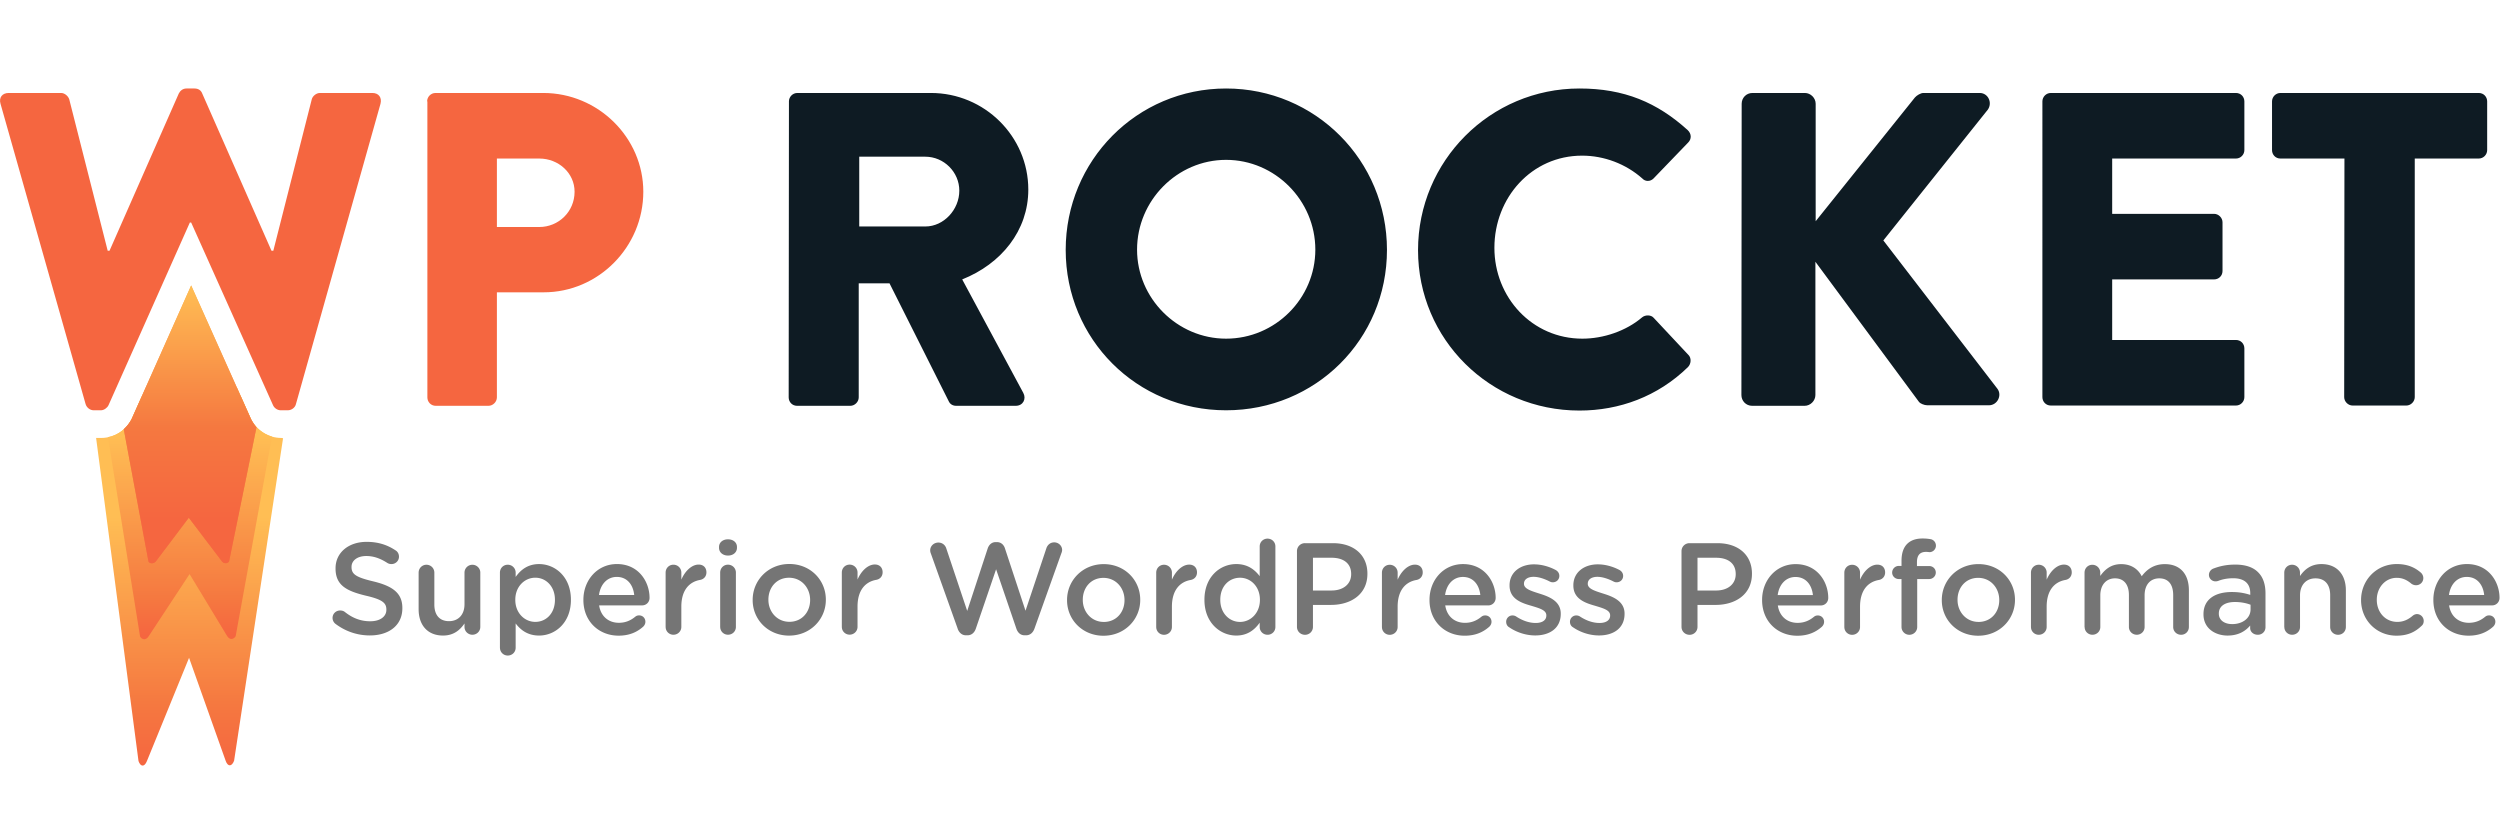
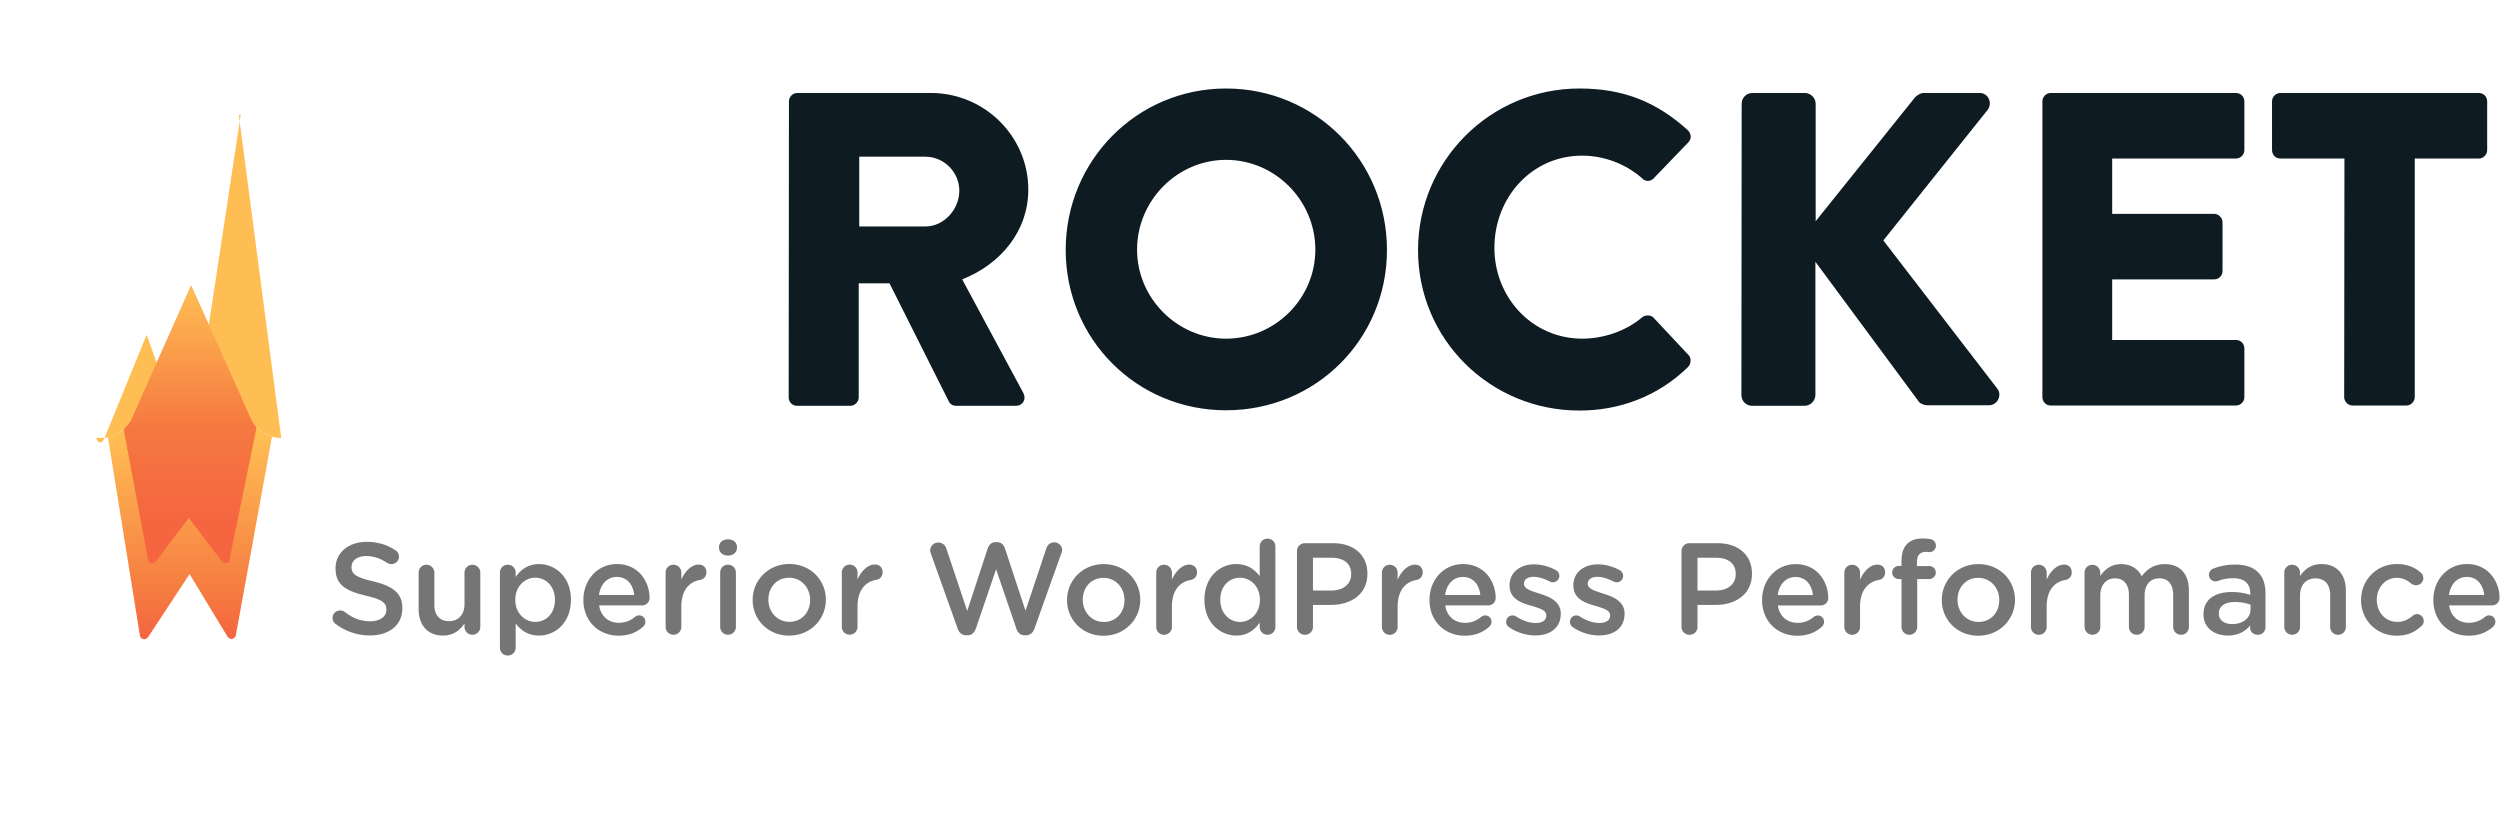
<svg xmlns="http://www.w3.org/2000/svg" xmlns:xlink="http://www.w3.org/1999/xlink" height="100" width="300">
  <defs>
    <linearGradient gradientUnits="userSpaceOnUse" x1="47.7" y1="164.221" x2="47.7" y2="75.2" id="A">
      <stop stop-color="#f56640" offset="0%" />
      <stop stop-color="#f57840" offset="39.108%" />
      <stop stop-color="#ffbe54" offset="100%" />
    </linearGradient>
    <linearGradient gradientUnits="userSpaceOnUse" x1="72.9" y1="191.71" x2="72.9" y2="48.356" id="B">
      <stop stop-color="#f56640" offset="0%" />
      <stop stop-color="#f57840" offset="8.379%" />
      <stop stop-color="#ffbe54" offset="100%" />
    </linearGradient>
    <linearGradient gradientUnits="userSpaceOnUse" x1="37.2" y1="257.525" x2="37.2" y2="162.989" id="C">
      <stop stop-color="#f56640" offset="0%" />
      <stop stop-color="#f57840" offset="24.386%" />
      <stop stop-color="#ffbe54" offset="100%" />
    </linearGradient>
    <linearGradient gradientUnits="userSpaceOnUse" x1="41.7" y1="207.945" x2="41.7" y2="132.133" id="D">
      <stop stop-color="#f56640" offset="0%" />
      <stop stop-color="#f57840" offset="18.109%" />
      <stop stop-color="#ffbe54" offset="100%" />
    </linearGradient>
    <path id="E" d="M96 125.9L73.3 75.2l-22.6 50.7a14.49 14.49 0 0 1-3 3.9l9.4 50.3c.5.7 1.8.9 2.7 0l12.6-16.7L85 180c.8 1 2.2.8 2.7 0l10.4-50.9c-.8-1-1.5-2-2.1-3.2" />
  </defs>
  <g transform="matrix(.316 0 0 .316 -.223 10.493)" fill-rule="evenodd">
-     <path d="M107.5 133.1c-4.8 0-9.3-2.8-11.5-7.2l-3.8-8.5H54.5l-3.8 8.5c-2.2 4.4-6.7 7.2-11.5 7.2h-2l16.1 122.7c.8 2.3 2.3 2.3 3.2 0l16-39.2 13.9 39.1c.8 2.3 2.3 2.3 3.2 0l18.6-122.5-.7-.1" fill="url(#C)" />
+     <path d="M107.5 133.1c-4.8 0-9.3-2.8-11.5-7.2l-3.8-8.5H54.5l-3.8 8.5c-2.2 4.4-6.7 7.2-11.5 7.2h-2c.8 2.3 2.3 2.3 3.2 0l16-39.2 13.9 39.1c.8 2.3 2.3 2.3 3.2 0l18.6-122.5-.7-.1" fill="url(#C)" />
    <path d="M90.7 114H56.1l-5.3 11.9c-1.8 3.6-5.3 6.2-9.1 6.9l12.2 75.7c.8 1.4 2.3 1.4 3.2 0l15.6-23.7L87 208.4c.9 1.4 2.3 1.4 3.2 0l13.8-75.8c-3.4-1-6.4-3.4-8-6.7L90.7 114" fill="url(#D)" />
    <use xlink:href="#E" fill="url(#B)" />
    <use xlink:href="#E" opacity=".5" fill="url(#A)" />
-     <path d="M.9 6.2C.2 3.8 1.6 2.1 4 2.1h19.9c1.4 0 2.7 1.2 3.1 2.4L41.6 62h.7L68.6 2.3c.5-1 1.5-1.9 2.9-1.9h3.1c1.5 0 2.5.8 2.9 1.9L103.8 62h.7l14.6-57.5c.3-1.2 1.7-2.4 3.1-2.4h19.9c2.4 0 3.7 1.7 3.1 4.1l-32.1 114c-.3 1.4-1.7 2.4-3.1 2.4h-2.7c-1.2 0-2.4-.8-2.9-1.9L73.3 51.3h-.5l-30.9 69.4c-.5 1-1.7 1.9-2.9 1.9h-2.7c-1.4 0-2.7-1-3.1-2.4L.9 6.2m162-.9c0-1.7 1.4-3.2 3.2-3.2H207c20.9 0 38 17 38 37.5 0 21-17.1 38.2-37.8 38.2h-17.8v39.9c0 1.7-1.5 3.2-3.2 3.2h-20c-1.9 0-3.2-1.5-3.2-3.2V5.3h-.1M205.5 53c7.3 0 13.4-5.8 13.4-13.4 0-7.1-6.1-12.6-13.4-12.6h-16.1v26h16.1" fill="#f56640" />
    <path d="M300.3 5.3c0-1.7 1.4-3.2 3.2-3.2h50.7c20.4 0 37 16.5 37 36.7 0 15.6-10.3 28.2-25.1 34.1l23.2 43.1c1.2 2.2 0 4.9-2.9 4.9h-22.6c-1.4 0-2.4-.8-2.7-1.5l-22.6-45h-11.7v43.3c0 1.7-1.5 3.2-3.2 3.2h-20.2c-1.9 0-3.2-1.5-3.2-3.2l.1-112.4m51.8 47.5c7 0 12.9-6.4 12.9-13.6 0-7.1-5.9-12.9-12.9-12.9H327v26.5h25.1M466.3.4c33.9 0 61.1 27.3 61.1 61.3s-27.1 60.9-61.1 60.9c-33.9 0-60.9-27-60.9-60.9S432.4.4 466.3.4m0 95c18.7 0 33.9-15.3 33.9-33.8 0-18.7-15.3-34.1-33.9-34.1-18.5 0-33.8 15.4-33.8 34.1 0 18.5 15.3 33.8 33.8 33.8M600.5.4c17 0 29.5 5.3 41.1 15.8 1.5 1.4 1.5 3.4.2 4.7l-13.2 13.7c-1.2 1.2-3.1 1.2-4.2 0-6.3-5.6-14.6-8.7-22.9-8.7-19.2 0-33.3 16-33.3 35 0 18.8 14.3 34.5 33.4 34.5 8 0 16.6-2.9 22.7-8.1 1.2-1 3.4-1 4.4.2l13.2 14.1c1.2 1.2 1 3.4-.2 4.6-11.5 11.2-26.1 16.5-41.2 16.5-33.9 0-61.3-27-61.3-60.9S566.6.4 600.5.4m61.6 5.8c0-2.2 1.7-4.1 4.1-4.1h19.9c2.2 0 4.1 1.9 4.1 4.1v44.6l37.7-47c.7-.8 2.2-1.7 3.2-1.7h21.4c3.2 0 4.9 3.7 3.1 6.3l-39.7 49.7 43.3 56.3c1.9 2.5 0 6.3-3.2 6.3h-23.4c-1.2 0-2.7-.7-3.1-1.2l-39.4-53.3v50.6c0 2.2-1.9 4.1-4.1 4.1h-19.9c-2.4 0-4.1-1.9-4.1-4.1l.1-110.6m114.2-.9c0-1.7 1.4-3.2 3.2-3.2h70.3c1.9 0 3.2 1.5 3.2 3.2v18.5c0 1.7-1.4 3.2-3.2 3.2h-47v21h38.7c1.7 0 3.2 1.5 3.2 3.2v18.5c0 1.9-1.5 3.2-3.2 3.2h-38.7v23h47c1.9 0 3.2 1.5 3.2 3.2v18.5c0 1.7-1.4 3.2-3.2 3.2h-70.3c-1.9 0-3.2-1.5-3.2-3.2V5.3M891 27h-24.3c-1.9 0-3.2-1.5-3.2-3.2V5.3c0-1.7 1.4-3.2 3.2-3.2H942c1.9 0 3.2 1.5 3.2 3.2v18.5c0 1.7-1.4 3.2-3.2 3.2h-24.3v90.6c0 1.7-1.5 3.2-3.2 3.2h-20.4c-1.7 0-3.2-1.5-3.2-3.2L891 27" fill="#0e1b23" />
    <path d="M141.16 208.1c7.255 0 12.34-3.85 12.34-10.315v-.1c0-5.725-3.75-8.34-11.06-10.118-6.663-1.58-8.242-2.764-8.242-5.43v-.1c0-2.27 2.073-4.096 5.626-4.096 2.714 0 5.28.888 7.946 2.616.494.296.987.444 1.58.444 1.58 0 2.863-1.234 2.863-2.813 0-1.185-.642-2.024-1.333-2.418-3.11-2.073-6.613-3.208-10.957-3.208-6.86 0-11.796 4.096-11.796 10.02v.1c0 6.367 4.146 8.538 11.5 10.315 6.416 1.48 7.798 2.813 7.798 5.28v.1c0 2.566-2.37 4.343-6.12 4.343s-6.81-1.283-9.673-3.554c-.395-.296-.938-.543-1.777-.543-1.58 0-2.863 1.234-2.863 2.813a2.85 2.85 0 0 0 1.185 2.32c3.85 2.863 8.292 4.343 12.98 4.343m41.95-23.838c0-1.678-1.382-3-3-3a2.99 2.99 0 0 0-3.01 3.01v11.993c0 4.047-2.418 6.416-5.873 6.416-3.554 0-5.577-2.27-5.577-6.317v-12.1a2.99 2.99 0 0 0-3.01-3.01c-1.63 0-2.96 1.333-2.96 3v13.87c0 6.07 3.405 10.02 9.28 10.02 4.047 0 6.465-2.122 8.143-4.6v1.333c0 1.678 1.382 2.96 3 2.96 1.678 0 3-1.333 3-2.96v-20.63m7.453 28.527v-28.527c0-1.678 1.283-3 2.96-3a2.99 2.99 0 0 1 3.01 3.01v1.63c1.925-2.714 4.64-4.886 8.884-4.886 6.12 0 12.1 4.837 12.1 13.523v.1c0 8.637-5.923 13.523-12.1 13.523-4.343 0-7.06-2.172-8.884-4.6v9.23c0 1.678-1.333 2.96-3 2.96-1.63 0-2.96-1.283-2.96-2.96m13.424-9.822c4.096 0 7.453-3.208 7.453-8.34v-.1c0-5.03-3.405-8.34-7.453-8.34s-7.6 3.356-7.6 8.34v.1c0 4.985 3.554 8.34 7.6 8.34m24.18-10.216h13.375c-.395-3.85-2.665-6.86-6.613-6.86-3.652 0-6.22 2.813-6.762 6.86m16.83 11.993c-2.37 2.122-5.33 3.455-9.377 3.455-7.55 0-13.375-5.478-13.375-13.523v-.1c0-7.453 5.28-13.572 12.733-13.572 8.292 0 12.388 6.81 12.388 12.832 0 1.678-1.283 2.863-2.813 2.863h-16.336c.642 4.244 3.652 6.613 7.502 6.613 2.517 0 4.49-.888 6.17-2.27.444-.345.84-.543 1.53-.543 1.333 0 2.37 1.036 2.37 2.418 0 .74-.345 1.382-.8 1.826m8.49.148c0 1.678 1.333 2.96 2.96 2.96 1.678 0 3-1.333 3-2.96v-7.7c0-6.17 2.912-9.427 7.156-10.167 1.333-.247 2.37-1.283 2.37-2.863 0-1.727-1.086-2.96-2.96-2.96-2.616 0-5.182 2.468-6.564 5.725v-2.665a2.99 2.99 0 0 0-3.01-3.01c-1.678 0-2.96 1.333-2.96 3v20.63m20.285-30.06c0 1.777 1.48 2.96 3.405 2.96s3.405-1.185 3.405-2.96v-.296c0-1.777-1.48-2.912-3.405-2.912s-3.405 1.135-3.405 2.912v.296m.444 30.06c0 1.678 1.333 2.96 2.96 2.96 1.678 0 3-1.283 3-2.96v-20.63a2.99 2.99 0 0 0-3.01-3.01c-1.678 0-2.96 1.333-2.96 3v20.63m26.16 3.307c-7.946 0-13.82-6.07-13.82-13.474v-.1c0-7.453 5.923-13.622 13.918-13.622s13.87 6.07 13.87 13.523v.1c0 7.403-5.923 13.572-13.967 13.572m.1-5.232c4.837 0 7.897-3.75 7.897-8.242v-.1c0-4.6-3.307-8.4-7.995-8.4-4.787 0-7.847 3.75-7.847 8.292v.1c0 4.54 3.307 8.34 7.946 8.34m19.94 1.925c0 1.678 1.333 2.96 2.96 2.96 1.678 0 3-1.333 3-2.96v-7.7c0-6.17 2.912-9.427 7.156-10.167 1.333-.247 2.37-1.283 2.37-2.863 0-1.727-1.086-2.96-2.96-2.96-2.616 0-5.182 2.468-6.564 5.725v-2.665a2.99 2.99 0 0 0-3.01-3.01c-1.678 0-2.96 1.333-2.96 3v20.63m43.975.69c.592 1.58 1.678 2.517 3.16 2.517h.592c1.48 0 2.616-.938 3.16-2.517l7.7-22.555 7.7 22.555c.543 1.58 1.63 2.517 3.11 2.517h.592c1.48 0 2.616-.987 3.16-2.517l10.216-28.626c.148-.345.296-.84.296-1.234 0-1.63-1.382-2.912-3-2.912-1.48 0-2.517.938-2.96 2.172l-7.946 23.79-7.798-23.64c-.444-1.43-1.53-2.418-3.06-2.418h-.444c-1.53 0-2.566.987-3.06 2.418L368 198.787l-7.946-23.74c-.395-1.283-1.53-2.22-3-2.22-1.678 0-3.11 1.283-3.11 2.96 0 .395.1.84.247 1.185l10.216 28.626m55.33 2.616c-7.946 0-13.82-6.07-13.82-13.474v-.1c0-7.453 5.923-13.622 13.918-13.622s13.87 6.07 13.87 13.523v.1c0 7.403-5.923 13.572-13.967 13.572m.1-5.232c4.837 0 7.897-3.75 7.897-8.242v-.1c0-4.6-3.307-8.4-7.995-8.4-4.787 0-7.847 3.75-7.847 8.292v.1c0 4.54 3.307 8.34 7.946 8.34m19.94 1.925c0 1.678 1.333 2.96 2.96 2.96 1.678 0 3-1.333 3-2.96v-7.7c0-6.17 2.912-9.427 7.156-10.167 1.333-.247 2.37-1.283 2.37-2.863 0-1.727-1.086-2.96-2.96-2.96-2.616 0-5.182 2.468-6.564 5.725v-2.665a2.99 2.99 0 0 0-3.01-3.01c-1.678 0-2.96 1.333-2.96 3v20.63m45.26-30.6v30.6c0 1.678-1.333 2.96-2.96 2.96-1.678 0-3-1.283-3-2.96v-1.63c-1.925 2.714-4.64 4.886-8.884 4.886-6.12 0-12.1-4.886-12.1-13.523v-.1c0-8.637 5.873-13.523 12.1-13.523 4.294 0 7 2.122 8.884 4.6v-11.302c0-1.678 1.333-2.96 2.96-2.96 1.678 0 3 1.283 3 2.96m-13.424 11.894c-4.096 0-7.502 3.16-7.502 8.34v.1c0 5.03 3.455 8.34 7.502 8.34 3.998 0 7.55-3.356 7.55-8.34v-.1c0-5.03-3.554-8.34-7.55-8.34m21.617 18.656v-28.724a3.01 3.01 0 0 1 3.06-3.06h10.562c8.094 0 13.13 4.6 13.13 11.55v.1c0 7.75-6.22 11.796-13.82 11.796h-6.86v8.34a2.99 2.99 0 0 1-3.01 3.01c-1.727 0-3.06-1.333-3.06-3m6.07-13.82h7.06c4.6 0 7.453-2.566 7.453-6.17v-.1c0-4.047-2.912-6.17-7.453-6.17h-7.06v12.437m26.2 13.87c0 1.678 1.333 2.96 2.96 2.96 1.678 0 3-1.333 3-2.96v-7.7c0-6.17 2.912-9.427 7.156-10.167 1.333-.247 2.37-1.283 2.37-2.863 0-1.727-1.086-2.96-2.96-2.96-2.616 0-5.182 2.468-6.564 5.725v-2.665a2.99 2.99 0 0 0-3.01-3.01c-1.678 0-2.96 1.333-2.96 3v20.63m23.986-12.14h13.375c-.395-3.85-2.665-6.86-6.613-6.86-3.652 0-6.22 2.813-6.762 6.86m16.83 11.993c-2.37 2.122-5.33 3.455-9.377 3.455-7.55 0-13.375-5.478-13.375-13.523v-.1c0-7.453 5.28-13.572 12.733-13.572 8.292 0 12.388 6.81 12.388 12.832 0 1.678-1.283 2.863-2.813 2.863H549.53c.642 4.244 3.652 6.613 7.502 6.613 2.517 0 4.49-.888 6.17-2.27.444-.345.84-.543 1.53-.543 1.333 0 2.37 1.036 2.37 2.418 0 .74-.345 1.382-.8 1.826m17.422 3.356c5.43 0 9.673-2.714 9.673-8.193v-.1c0-4.69-4.294-6.416-8.094-7.6-3.06-.987-5.873-1.777-5.873-3.702v-.1c0-1.48 1.333-2.566 3.652-2.566 1.826 0 3.998.69 6.12 1.777.395.197.69.296 1.185.296 1.382 0 2.468-1.036 2.468-2.418 0-1.036-.592-1.826-1.43-2.27-2.517-1.333-5.43-2.122-8.193-2.122-5.182 0-9.28 3-9.28 7.946v.1c0 4.985 4.294 6.564 8.143 7.65 3.06.938 5.824 1.63 5.824 3.652v.1c0 1.727-1.48 2.813-4.047 2.813-2.37 0-4.985-.84-7.502-2.517a2.61 2.61 0 0 0-1.283-.345 2.39 2.39 0 0 0-2.418 2.418c0 .987.494 1.727 1.135 2.073 3 2.073 6.613 3.11 9.92 3.11m24.23 0c5.43 0 9.673-2.714 9.673-8.193v-.1c0-4.69-4.294-6.416-8.094-7.6-3.06-.987-5.873-1.777-5.873-3.702v-.1c0-1.48 1.333-2.566 3.652-2.566 1.826 0 3.998.69 6.12 1.777.395.197.69.296 1.185.296 1.382 0 2.468-1.036 2.468-2.418 0-1.036-.592-1.826-1.43-2.27-2.517-1.333-5.43-2.122-8.193-2.122-5.182 0-9.28 3-9.28 7.946v.1c0 4.985 4.294 6.564 8.143 7.65 3.06.938 5.824 1.63 5.824 3.652v.1c0 1.727-1.48 2.813-4.047 2.813-2.37 0-4.985-.84-7.502-2.517a2.61 2.61 0 0 0-1.283-.345 2.39 2.39 0 0 0-2.418 2.418c0 .987.494 1.727 1.135 2.073 3 2.073 6.613 3.11 9.92 3.11m31.3-3.257v-28.724a3.01 3.01 0 0 1 3.06-3.06h10.562c8.094 0 13.13 4.6 13.13 11.55v.1c0 7.75-6.22 11.796-13.82 11.796h-6.86v8.34a2.99 2.99 0 0 1-3.01 3.01c-1.727 0-3.06-1.333-3.06-3m6.07-13.82h7.06c4.6 0 7.453-2.566 7.453-6.17v-.1c0-4.047-2.912-6.17-7.453-6.17h-7.06v12.437m30.452 1.727h13.375c-.395-3.85-2.665-6.86-6.613-6.86-3.652 0-6.22 2.813-6.762 6.86m16.83 11.993c-2.37 2.122-5.33 3.455-9.377 3.455-7.55 0-13.375-5.478-13.375-13.523v-.1c0-7.453 5.28-13.572 12.733-13.572 8.292 0 12.388 6.81 12.388 12.832 0 1.678-1.283 2.863-2.813 2.863H675.83c.642 4.244 3.652 6.613 7.502 6.613 2.517 0 4.49-.888 6.17-2.27.444-.345.84-.543 1.53-.543 1.333 0 2.37 1.036 2.37 2.418 0 .74-.345 1.382-.8 1.826m8.49.148c0 1.678 1.333 2.96 2.96 2.96 1.678 0 3-1.333 3-2.96v-7.7c0-6.17 2.912-9.427 7.156-10.167 1.333-.247 2.37-1.283 2.37-2.863 0-1.727-1.086-2.96-2.96-2.96-2.616 0-5.182 2.468-6.564 5.725v-2.665a2.99 2.99 0 0 0-3.01-3.01c-1.678 0-2.96 1.333-2.96 3v20.63m21.716 0a2.97 2.97 0 0 0 2.961 2.961c1.678 0 3-1.333 3-2.96v-18.212h4.54c1.382 0 2.517-1.086 2.517-2.468s-1.086-2.468-2.517-2.468h-4.64v-1.43c0-2.714 1.185-3.948 3.455-3.948.395 0 .888.05 1.234.1 1.382.05 2.517-1.086 2.517-2.468 0-1.333-.987-2.32-2.073-2.468-.84-.148-1.826-.247-3-.247-2.566 0-4.49.69-5.873 2.073s-2.122 3.554-2.122 6.416v1.925h-1.036a2.53 2.53 0 0 0-2.517 2.517c0 1.382 1.135 2.468 2.517 2.468h1.036V204.9m29.12 3.307c-7.946 0-13.82-6.07-13.82-13.474v-.1c0-7.453 5.923-13.622 13.918-13.622s13.87 6.07 13.87 13.523v.1c0 7.403-5.923 13.572-13.967 13.572m.1-5.232c4.837 0 7.897-3.75 7.897-8.242v-.1c0-4.6-3.307-8.4-7.995-8.4-4.787 0-7.847 3.75-7.847 8.292v.1c0 4.54 3.307 8.34 7.946 8.34m19.94 1.925c0 1.678 1.333 2.96 2.96 2.96 1.678 0 3-1.333 3-2.96v-7.7c0-6.17 2.912-9.427 7.156-10.167 1.333-.247 2.37-1.283 2.37-2.863 0-1.727-1.086-2.96-2.96-2.96-2.616 0-5.182 2.468-6.564 5.725v-2.665a2.99 2.99 0 0 0-3.01-3.01c-1.678 0-2.96 1.333-2.96 3v20.63m20.383 0c0 1.678 1.333 2.96 2.96 2.96 1.678 0 3-1.283 3-2.96v-11.993c0-3.998 2.27-6.465 5.577-6.465s5.28 2.27 5.28 6.317v12.14c0 1.678 1.333 2.96 3 2.96 1.63 0 2.96-1.283 2.96-2.96v-11.993c0-4.195 2.32-6.465 5.577-6.465 3.356 0 5.28 2.22 5.28 6.367v12.1c0 1.678 1.333 2.96 3 2.96s2.96-1.283 2.96-2.96V190.99c0-6.367-3.455-9.97-9.13-9.97-3.948 0-6.712 1.826-8.785 4.6-1.382-2.764-4.047-4.6-7.798-4.6-3.998 0-6.268 2.172-7.946 4.49v-1.234a2.99 2.99 0 0 0-3.01-3.01c-1.678 0-2.96 1.333-2.96 3v20.63m54.4 3.257c-4.886 0-9.23-2.813-9.23-8.04v-.1c0-5.626 4.393-8.4 10.76-8.4 2.912 0 4.985.444 7 1.086v-.642c0-3.702-2.27-5.676-6.465-5.676-2.27 0-4.146.395-5.774 1.036-.345.1-.642.148-.938.148-1.382 0-2.517-1.086-2.517-2.468 0-1.086.74-2.024 1.63-2.37 2.468-.938 4.985-1.53 8.4-1.53 3.9 0 6.81 1.036 8.637 2.912 1.925 1.875 2.813 4.64 2.813 8.04v12.832c0 1.63-1.283 2.863-2.912 2.863-1.727 0-2.912-1.185-2.912-2.517v-.987c-1.777 2.122-4.49 3.8-8.49 3.8m1.678-4.343c3.948 0 6.96-2.27 6.96-5.577v-1.777c-1.53-.592-3.554-1.036-5.923-1.036-3.85 0-6.12 1.63-6.12 4.343v.1c0 2.517 2.22 3.948 5.083 3.948m19.79 1.086c0 1.678 1.333 2.96 2.96 2.96 1.678 0 3-1.283 3-2.96v-11.993c0-4.047 2.418-6.465 5.873-6.465 3.554 0 5.577 2.32 5.577 6.367v12.1c0 1.678 1.333 2.96 3 2.96s2.96-1.283 2.96-2.96v-13.918c0-6.02-3.405-9.97-9.28-9.97-4.047 0-6.465 2.122-8.143 4.54v-1.283a2.99 2.99 0 0 0-3.01-3.01c-1.678 0-2.96 1.333-2.96 3v20.63m42.642 3.307c4.343 0 7.156-1.48 9.476-3.702.543-.444.84-1.086.84-1.875 0-1.43-1.135-2.616-2.566-2.616-.69 0-1.283.345-1.63.642-1.63 1.382-3.455 2.32-5.824 2.32-4.6 0-7.798-3.702-7.798-8.34v-.1c0-4.54 3.208-8.292 7.55-8.292 2.37 0 4.047.938 5.577 2.22.395.296 1.036.592 1.777.592 1.53 0 2.764-1.185 2.764-2.714 0-.987-.543-1.727-.938-2.073-2.22-1.925-5.03-3.257-9.13-3.257-7.847 0-13.572 6.22-13.572 13.622v.1c0 7.403 5.725 13.474 13.474 13.474m19.9-15.448h13.375c-.395-3.85-2.665-6.86-6.613-6.86-3.652 0-6.22 2.813-6.762 6.86m16.83 11.993c-2.37 2.122-5.33 3.455-9.377 3.455-7.55 0-13.375-5.478-13.375-13.523v-.1c0-7.453 5.28-13.572 12.733-13.572 8.292 0 12.388 6.81 12.388 12.832 0 1.678-1.283 2.863-2.813 2.863h-16.336c.642 4.244 3.652 6.613 7.502 6.613 2.517 0 4.49-.888 6.17-2.27.444-.345.84-.543 1.53-.543 1.333 0 2.37 1.036 2.37 2.418 0 .74-.345 1.382-.8 1.826" fill="#757575" />
  </g>
</svg>